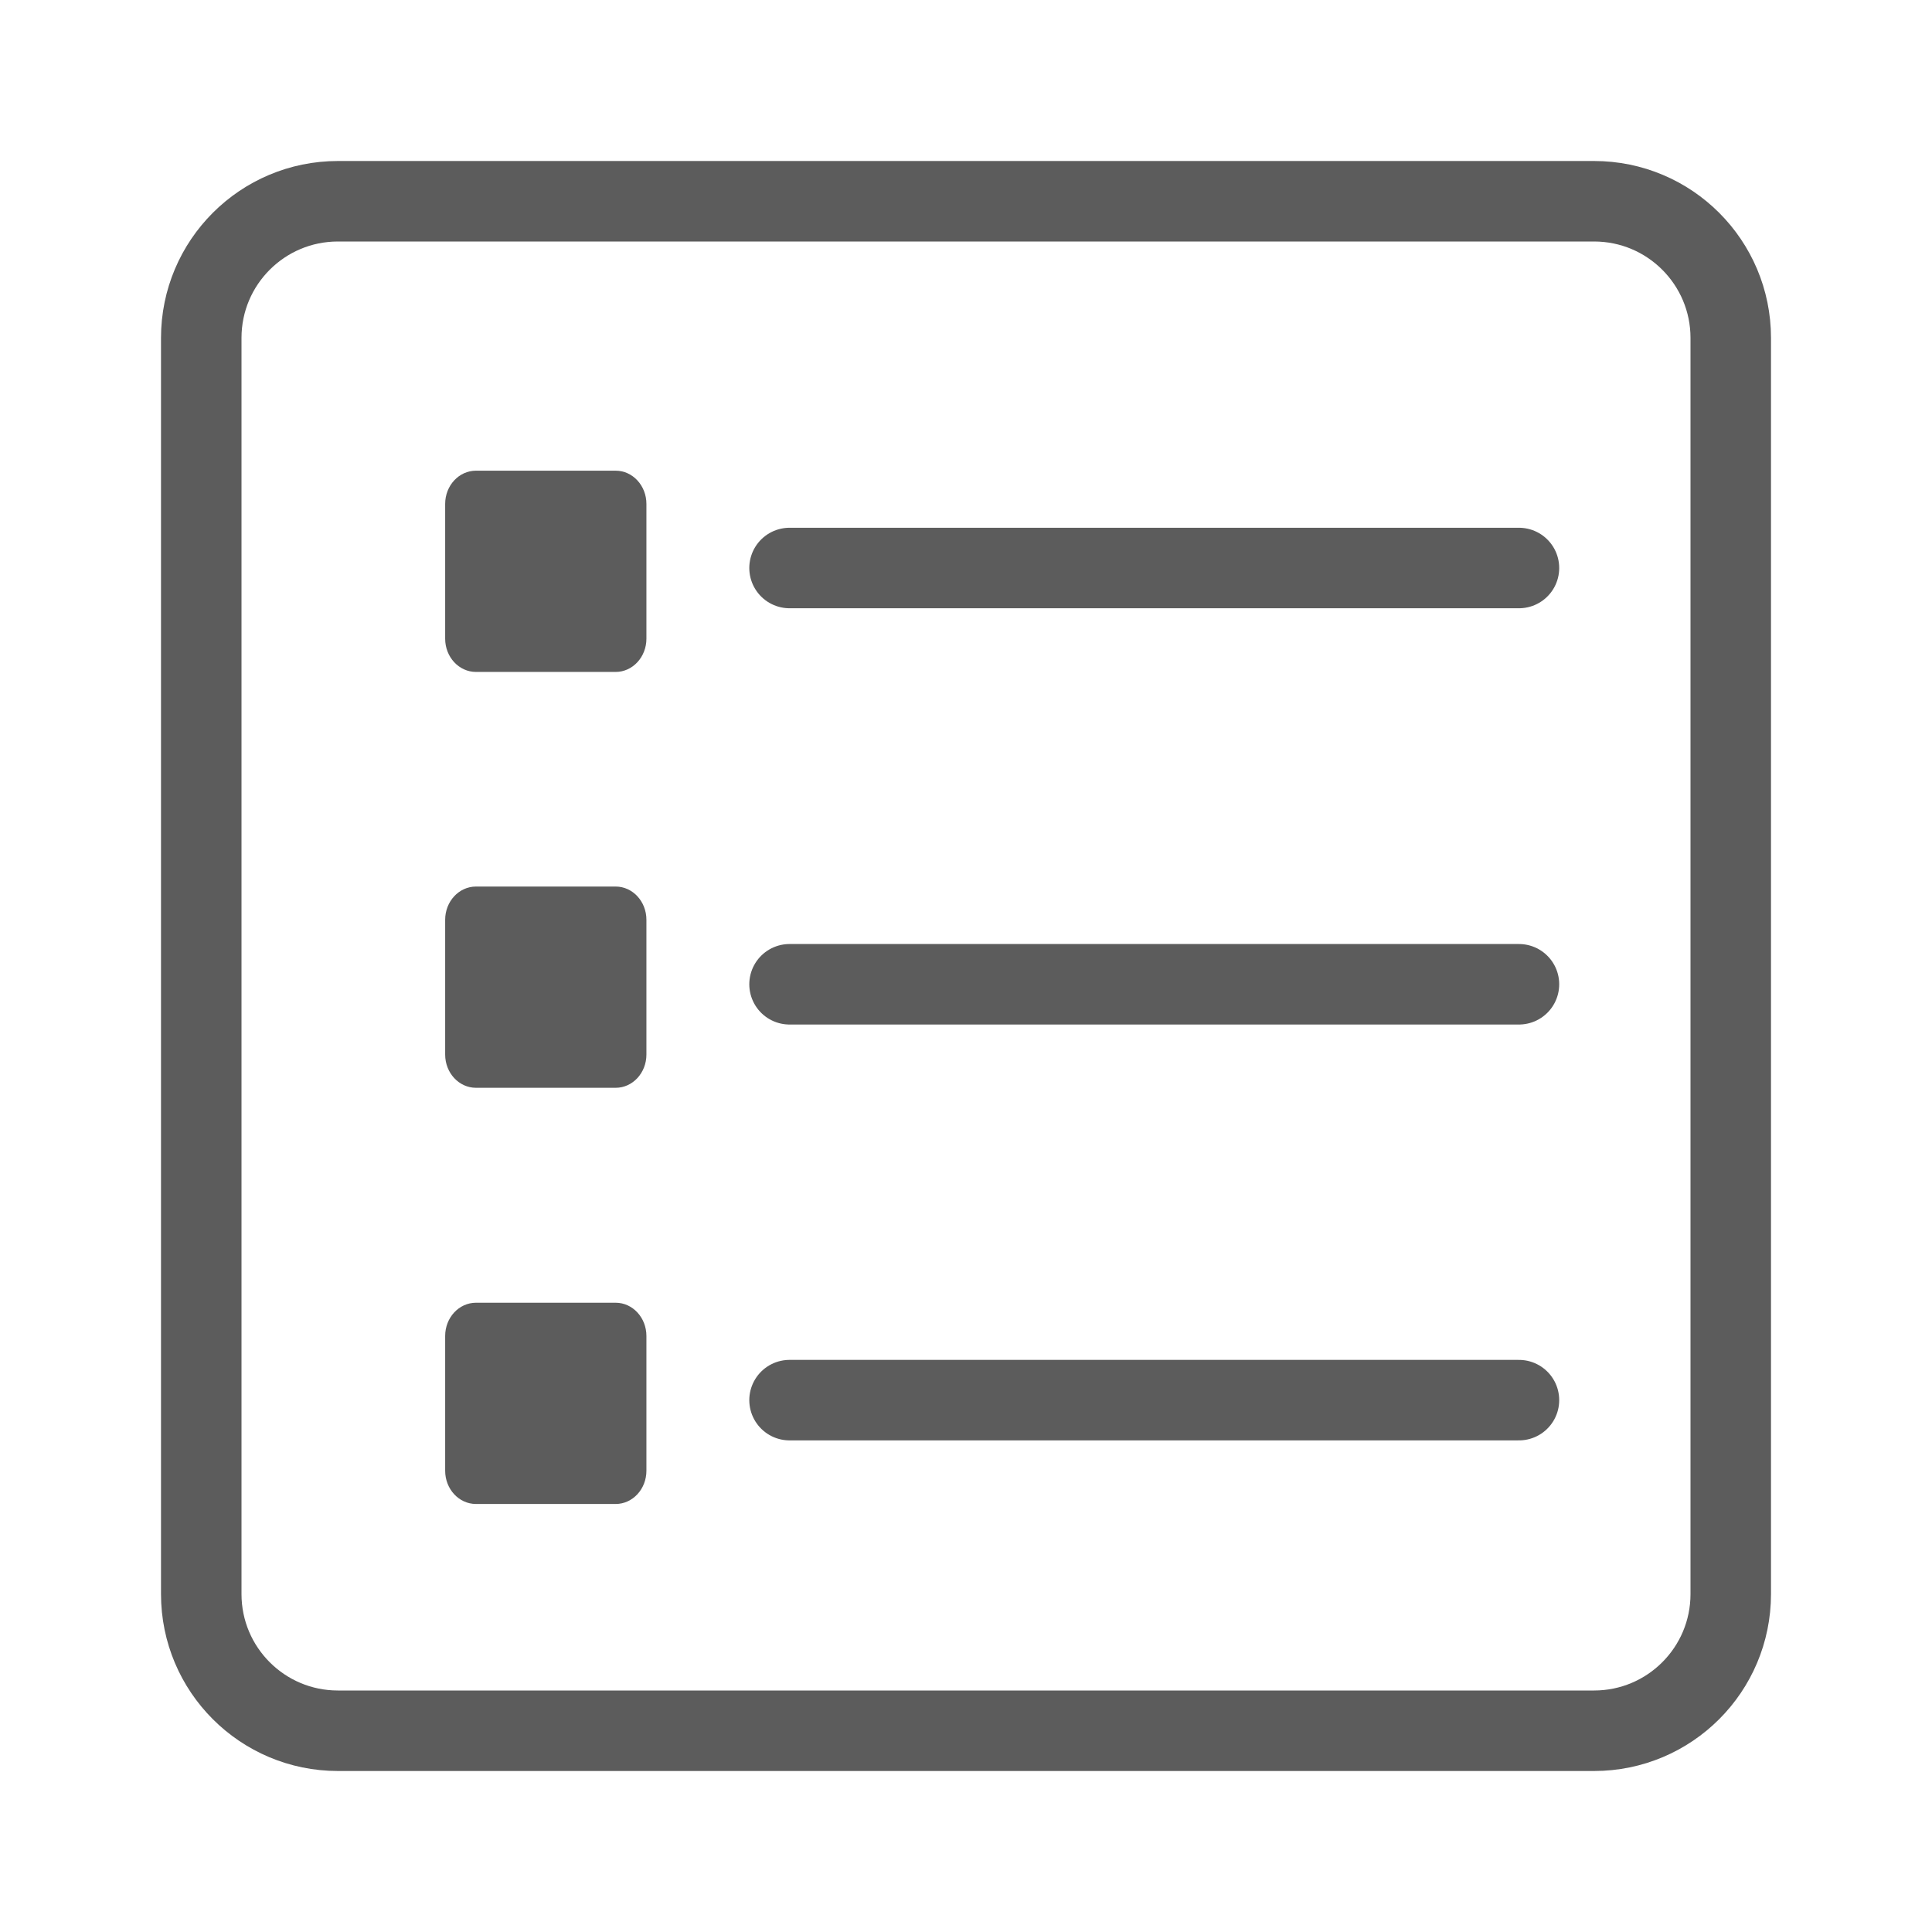
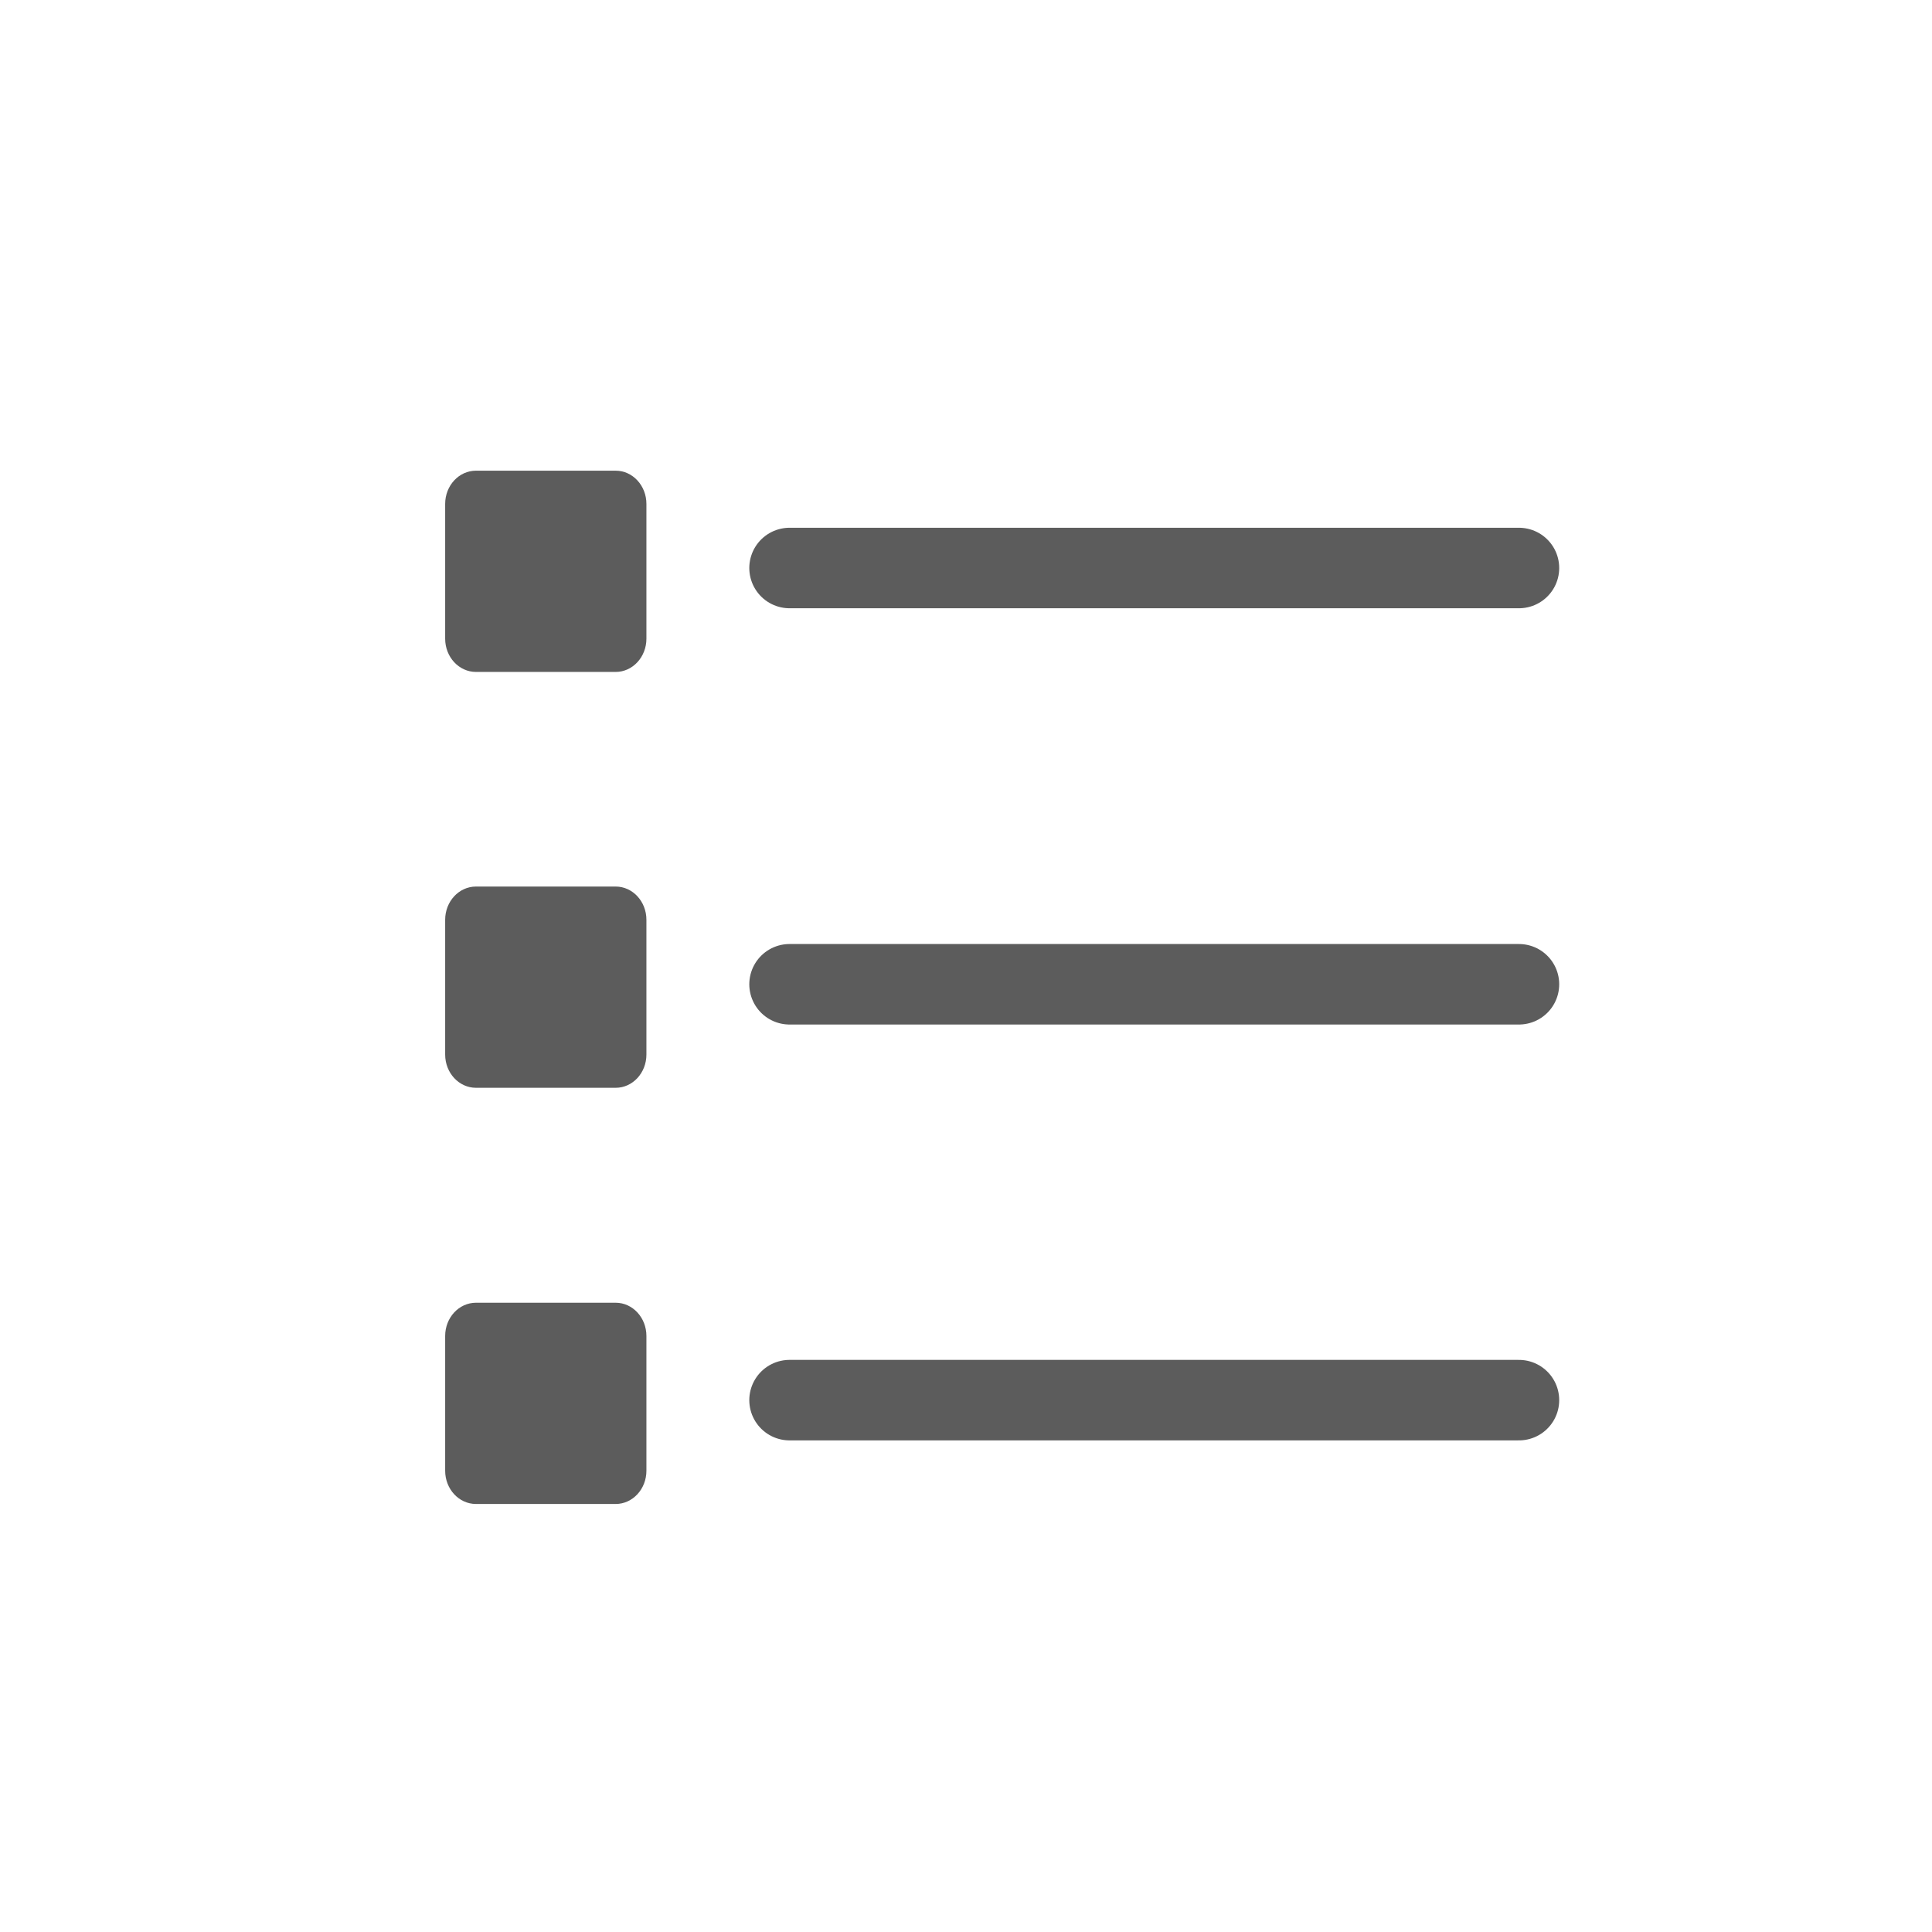
<svg xmlns="http://www.w3.org/2000/svg" width="24" height="24" viewBox="0 0 24 24" fill="none">
  <path d="M7.648 5.847H5.913C5.701 5.847 5.53 6.032 5.53 6.26V7.934C5.53 8.162 5.701 8.347 5.913 8.347H7.648C7.859 8.347 8.03 8.162 8.03 7.934V6.26C8.03 6.032 7.859 5.847 7.648 5.847Z" fill="#5C5C5C" />
  <path d="M7.648 11.013H5.913C5.701 11.013 5.53 11.198 5.53 11.426V13.1C5.53 13.328 5.701 13.513 5.913 13.513H7.648C7.859 13.513 8.03 13.328 8.03 13.1V11.426C8.03 11.198 7.859 11.013 7.648 11.013Z" fill="#5C5C5C" />
  <path d="M7.648 16.183H5.913C5.701 16.183 5.53 16.368 5.53 16.596V18.27C5.53 18.498 5.701 18.683 5.913 18.683H7.648C7.859 18.683 8.03 18.498 8.03 18.27V16.596C8.03 16.368 7.859 16.183 7.648 16.183Z" fill="#5C5C5C" />
-   <path d="M4.198 2.5H19.802C20.74 2.5 21.5 3.26 21.5 4.198V19.802C21.5 20.74 20.74 21.5 19.802 21.5H4.198C3.26 21.5 2.5 20.74 2.5 19.802V4.198C2.5 3.26 3.26 2.5 4.198 2.5Z" stroke="#5C5C5C" stroke-linecap="round" stroke-linejoin="round" />
  <path d="M9.808 7.056H18.869" stroke="#5C5C5C" stroke-linecap="round" stroke-linejoin="round" />
  <path d="M9.808 12.227H18.869" stroke="#5C5C5C" stroke-linecap="round" stroke-linejoin="round" />
  <path d="M9.808 17.393H18.869" stroke="#5C5C5C" stroke-linecap="round" stroke-linejoin="round" />
</svg>